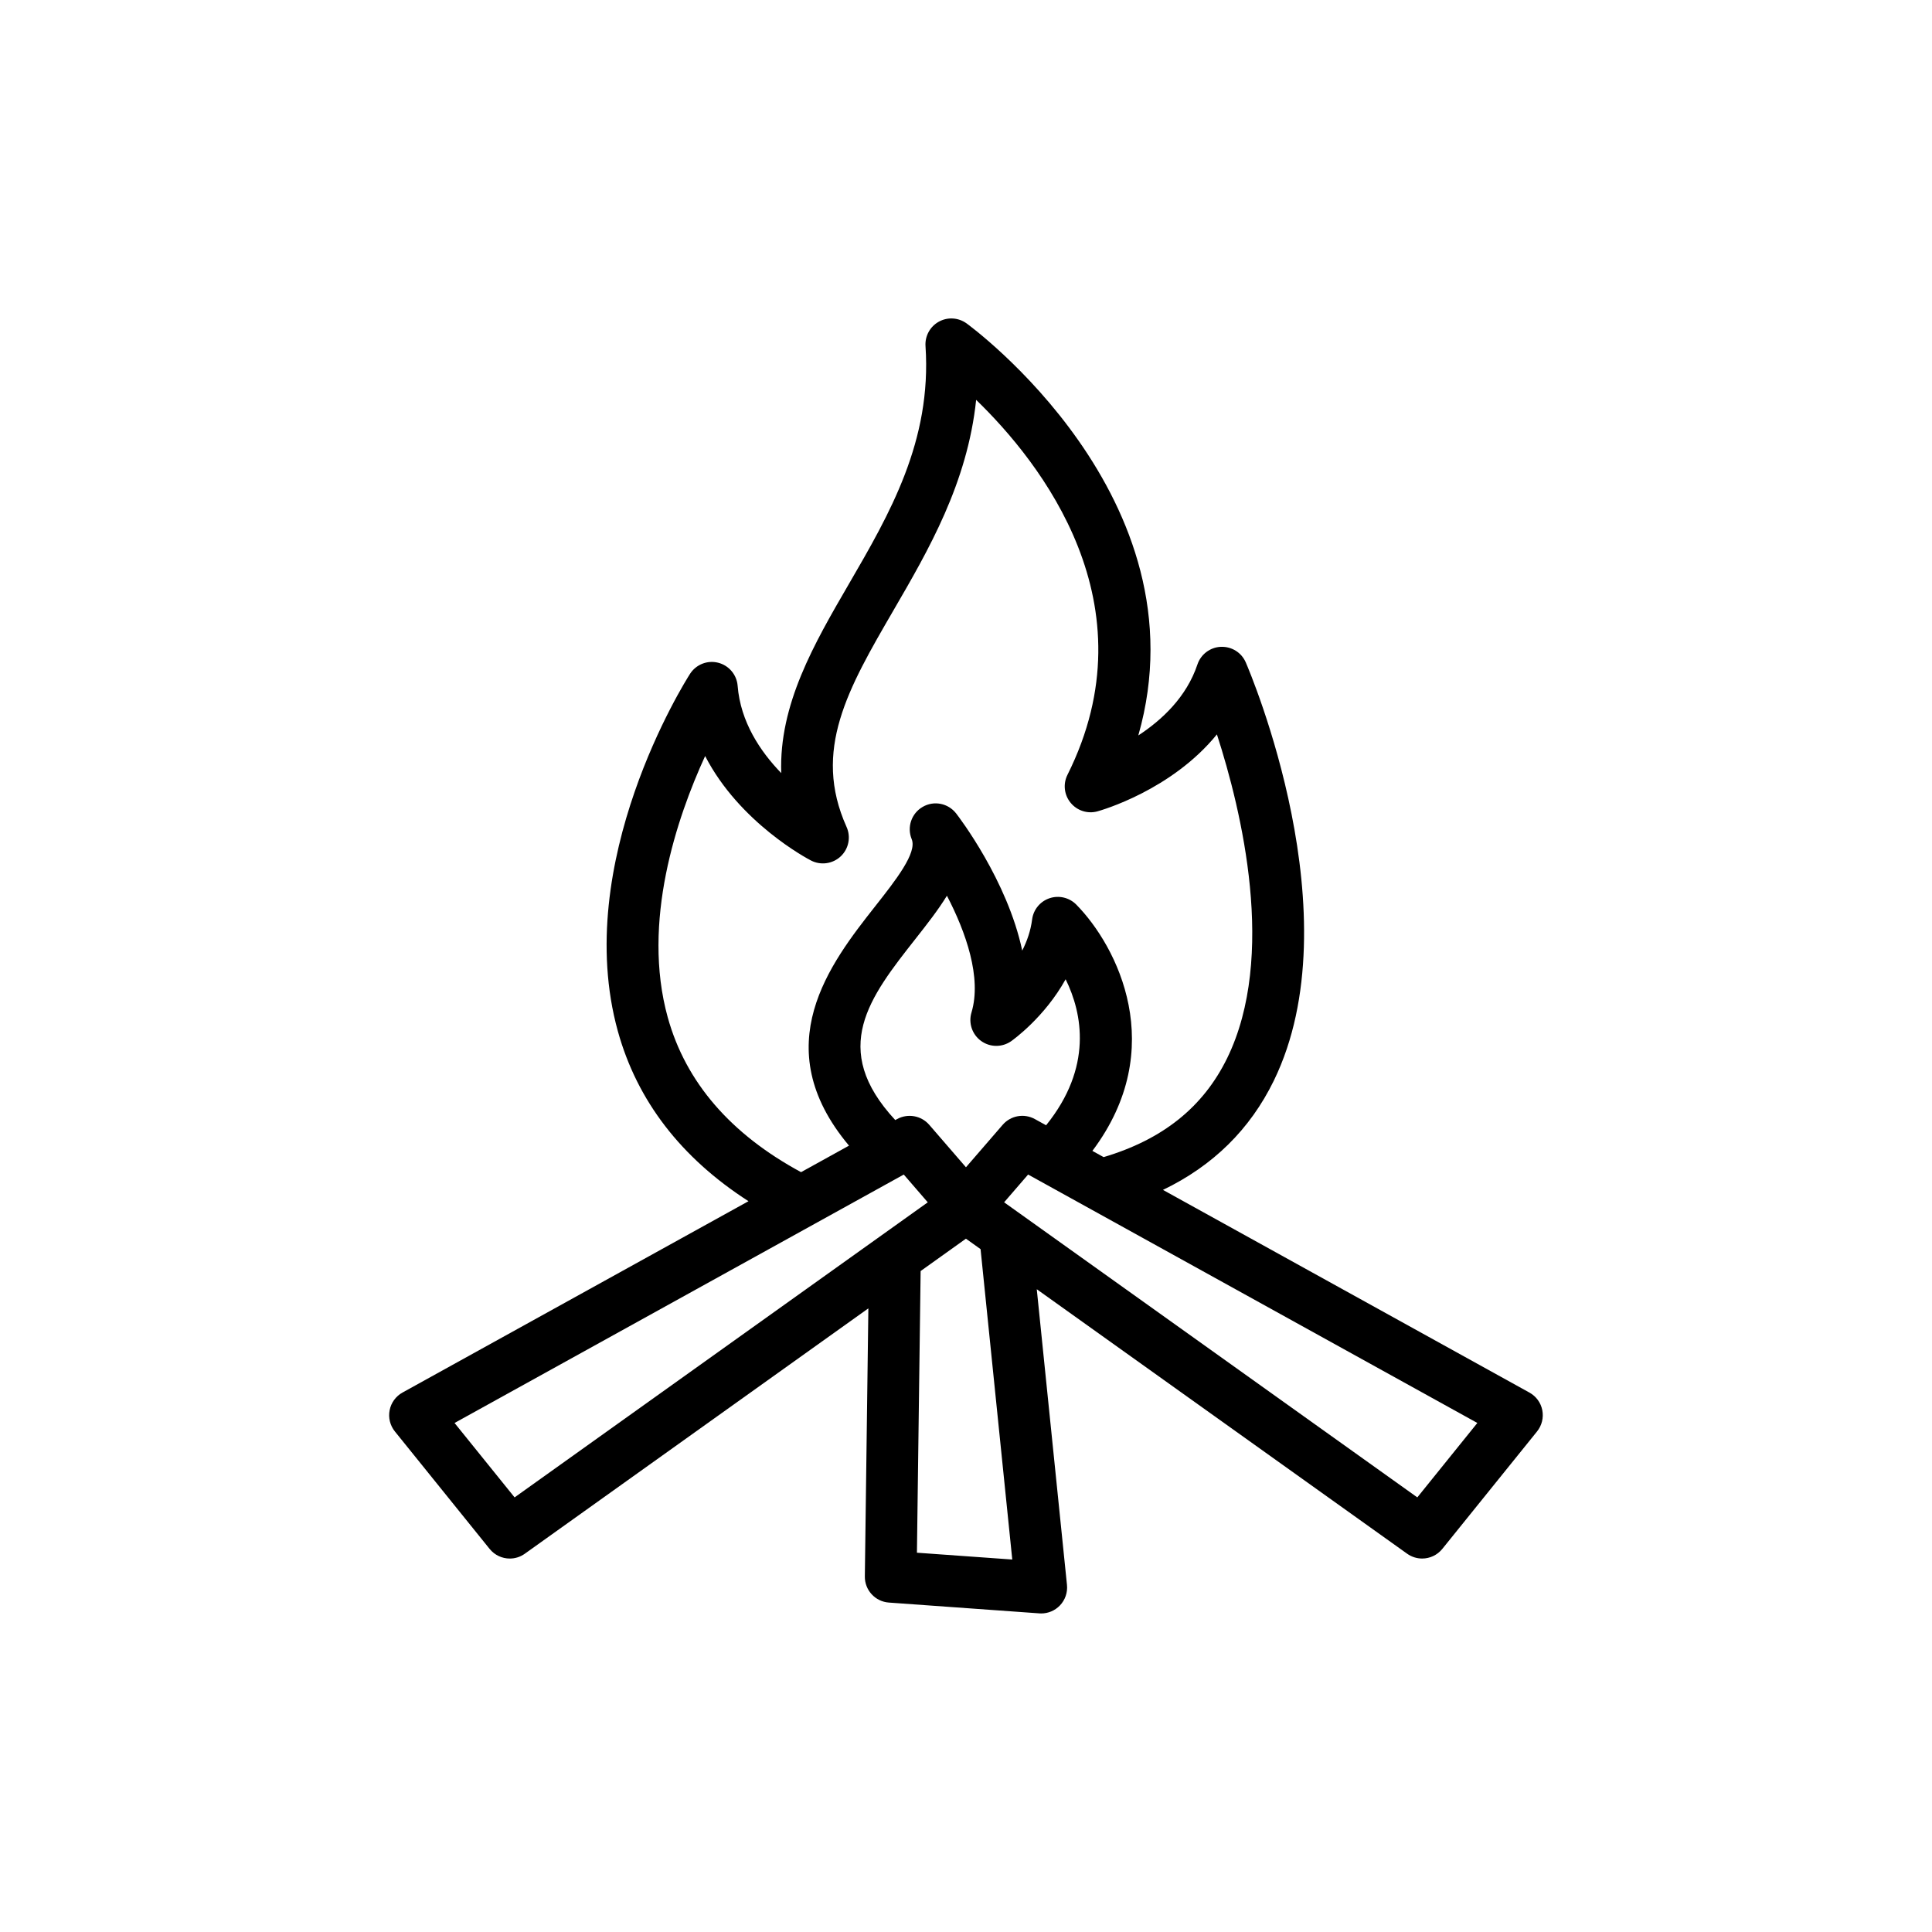
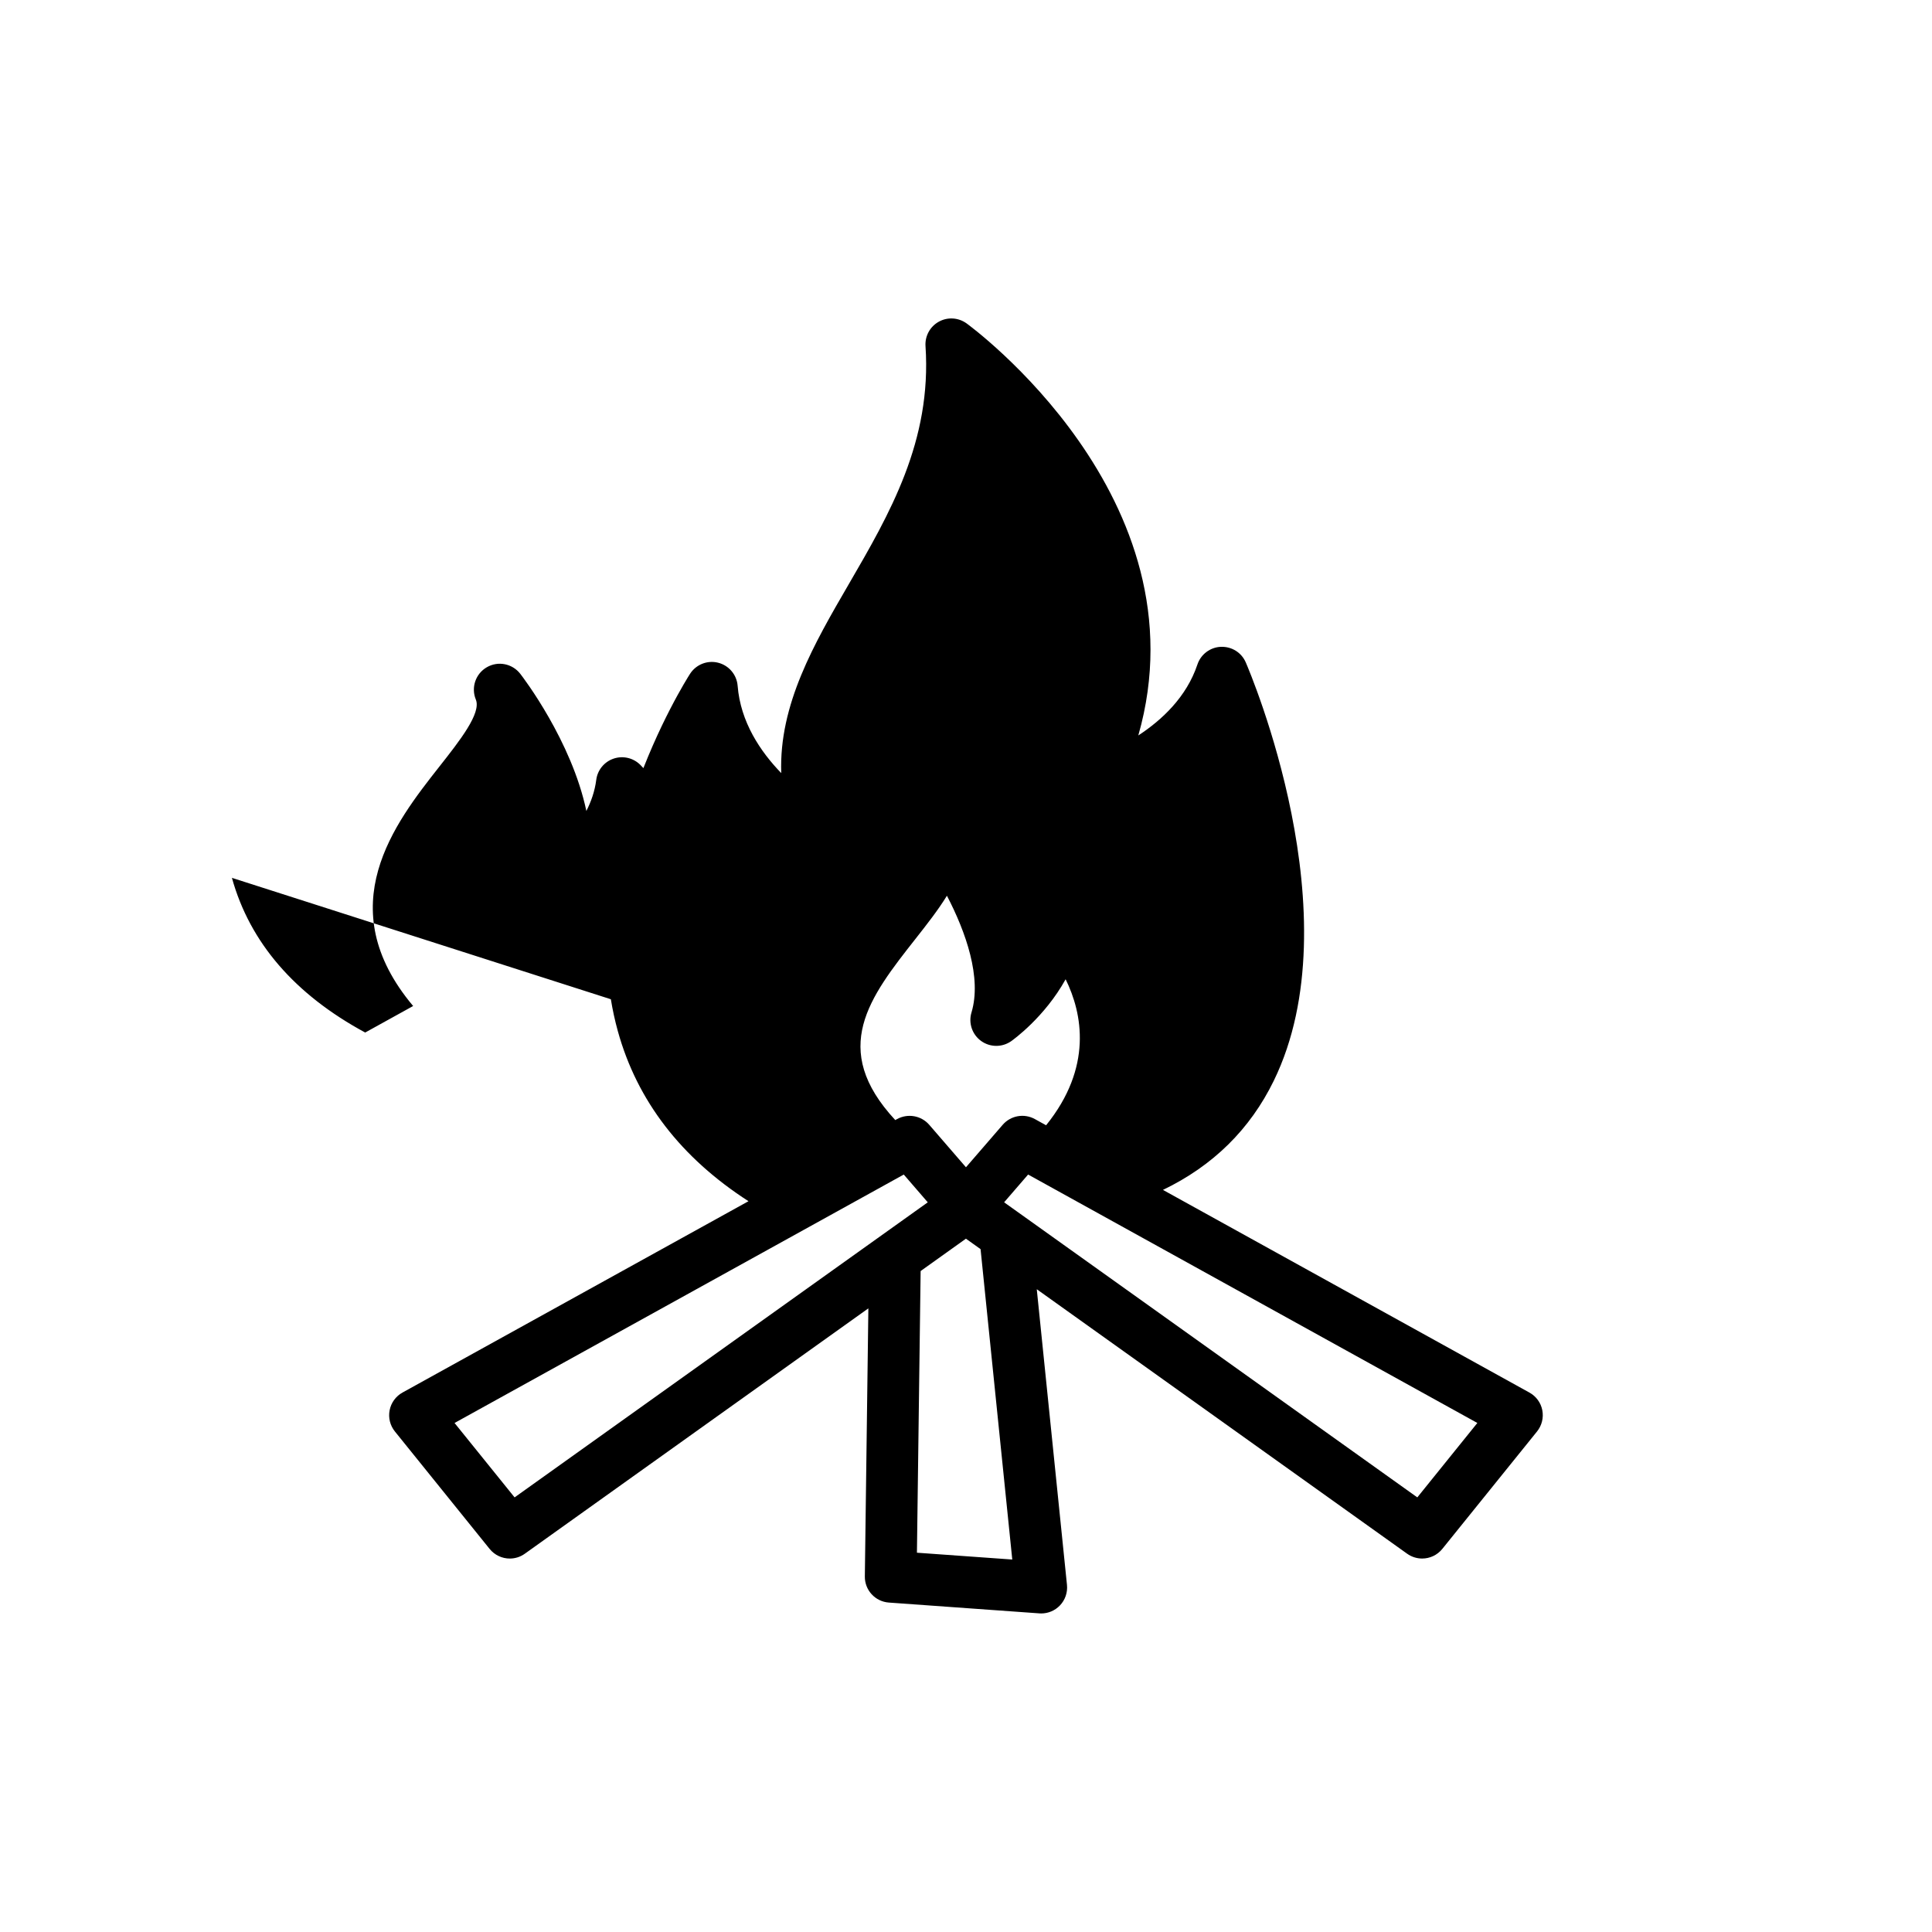
<svg xmlns="http://www.w3.org/2000/svg" fill="#000000" width="800px" height="800px" version="1.1" viewBox="144 144 512 512">
-   <path d="m549.32 513.05-97.125-53.715c13.234-6.359 23.094-16.047 29.387-28.961 21.215-43.543-6.262-108.1-7.441-110.83-1.133-2.613-3.715-4.231-6.598-4.129-2.848 0.121-5.316 1.992-6.215 4.684-2.875 8.613-9.41 14.715-15.664 18.801 17.973-62.977-44.871-108.74-45.559-109.23-2.18-1.543-5.035-1.695-7.332-0.402-2.32 1.293-3.68 3.809-3.504 6.453 1.695 25.176-9.512 44.469-20.352 63.121-9.145 15.738-18.512 31.867-17.879 50.039-5.562-5.742-10.805-13.582-11.555-23.133-0.234-2.941-2.312-5.402-5.176-6.121-2.844-0.719-5.852 0.469-7.445 2.957-1.293 2.019-31.504 49.91-19.137 94.652 5.117 18.52 16.801 33.613 34.633 45.098l-91.691 50.707c-1.77 0.98-3.023 2.695-3.41 4.688-0.391 1.992 0.121 4.047 1.395 5.629l25.102 31.121c1.355 1.676 3.34 2.555 5.348 2.555 1.383 0 2.773-0.414 3.981-1.281l91.043-65.023-0.934 71.039c-0.047 3.633 2.746 6.676 6.375 6.93l39.875 2.863c0.16 0.012 0.328 0.02 0.488 0.02 1.852 0 3.625-0.746 4.926-2.086 1.414-1.453 2.106-3.457 1.902-5.477l-8.004-78.359 98.145 70.09c1.207 0.863 2.602 1.281 3.981 1.281 2.012 0 3.996-0.879 5.348-2.555l25.102-31.121c1.273-1.582 1.781-3.641 1.395-5.629-0.379-1.977-1.633-3.691-3.402-4.672zm-149.33-59.711-9.734-11.258c-2.125-2.453-5.684-3.07-8.52-1.516l-0.48 0.266c-17.531-18.887-6.856-32.508 5.441-48.125 2.93-3.727 5.898-7.5 8.25-11.328 4.992 9.586 9.285 21.703 6.504 30.953-0.84 2.801 0.188 5.832 2.559 7.539 2.371 1.711 5.562 1.734 7.965 0.055 0.48-0.344 8.828-6.301 14.43-16.41 4.477 9.109 7.195 23.363-5.176 38.695l-2.981-1.648c-2.844-1.562-6.383-0.945-8.52 1.516zm-79.023-39.695c-7.012-25.285 2.414-52.961 9.902-69.289 9.117 17.684 27.078 27.188 28.059 27.691 2.582 1.336 5.746 0.898 7.875-1.105 2.117-2.004 2.742-5.133 1.543-7.801-9.117-20.289 0.395-36.66 12.434-57.391 9.289-15.98 19.594-33.715 21.91-55.781 17.113 16.57 46.82 54.125 24.203 99.359-1.215 2.426-0.887 5.336 0.84 7.426 1.73 2.106 4.519 2.988 7.125 2.258 0.992-0.273 19.586-5.57 31.637-20.391 6.562 20.27 15.859 58.852 2.731 85.773-6.363 13.035-17.133 21.609-32.75 26.254l-2.981-1.648c20.406-27.164 6.598-54.23-4.269-65.27-1.852-1.875-4.613-2.519-7.086-1.688-2.492 0.84-4.285 3.023-4.617 5.629-0.383 3.004-1.359 5.769-2.621 8.25-3.914-18.586-16.777-35.398-17.516-36.352-2.117-2.715-5.891-3.465-8.867-1.734-2.977 1.723-4.215 5.375-2.91 8.555 1.488 3.606-4.203 10.84-9.707 17.828-11.785 14.98-29.043 37.043-6.906 63.391l-12.707 7.027c-18.617-10.062-30.551-23.805-35.32-40.992zm-40.594 127.18-15.914-19.719 119.05-65.836 6.359 7.359zm131.89 16.469-25.266-1.809 0.98-74.645 12.004-8.574 3.879 2.769zm107.34-16.469-109.5-78.199 6.359-7.359 119.05 65.836z" />
+   <path d="m549.32 513.05-97.125-53.715c13.234-6.359 23.094-16.047 29.387-28.961 21.215-43.543-6.262-108.1-7.441-110.83-1.133-2.613-3.715-4.231-6.598-4.129-2.848 0.121-5.316 1.992-6.215 4.684-2.875 8.613-9.41 14.715-15.664 18.801 17.973-62.977-44.871-108.74-45.559-109.23-2.18-1.543-5.035-1.695-7.332-0.402-2.32 1.293-3.68 3.809-3.504 6.453 1.695 25.176-9.512 44.469-20.352 63.121-9.145 15.738-18.512 31.867-17.879 50.039-5.562-5.742-10.805-13.582-11.555-23.133-0.234-2.941-2.312-5.402-5.176-6.121-2.844-0.719-5.852 0.469-7.445 2.957-1.293 2.019-31.504 49.91-19.137 94.652 5.117 18.52 16.801 33.613 34.633 45.098l-91.691 50.707c-1.77 0.98-3.023 2.695-3.41 4.688-0.391 1.992 0.121 4.047 1.395 5.629l25.102 31.121c1.355 1.676 3.34 2.555 5.348 2.555 1.383 0 2.773-0.414 3.981-1.281l91.043-65.023-0.934 71.039c-0.047 3.633 2.746 6.676 6.375 6.93l39.875 2.863c0.16 0.012 0.328 0.02 0.488 0.02 1.852 0 3.625-0.746 4.926-2.086 1.414-1.453 2.106-3.457 1.902-5.477l-8.004-78.359 98.145 70.09c1.207 0.863 2.602 1.281 3.981 1.281 2.012 0 3.996-0.879 5.348-2.555l25.102-31.121c1.273-1.582 1.781-3.641 1.395-5.629-0.379-1.977-1.633-3.691-3.402-4.672zm-149.33-59.711-9.734-11.258c-2.125-2.453-5.684-3.07-8.52-1.516l-0.48 0.266c-17.531-18.887-6.856-32.508 5.441-48.125 2.93-3.727 5.898-7.5 8.25-11.328 4.992 9.586 9.285 21.703 6.504 30.953-0.84 2.801 0.188 5.832 2.559 7.539 2.371 1.711 5.562 1.734 7.965 0.055 0.48-0.344 8.828-6.301 14.43-16.41 4.477 9.109 7.195 23.363-5.176 38.695l-2.981-1.648c-2.844-1.562-6.383-0.945-8.52 1.516zm-79.023-39.695l-2.981-1.648c20.406-27.164 6.598-54.23-4.269-65.27-1.852-1.875-4.613-2.519-7.086-1.688-2.492 0.84-4.285 3.023-4.617 5.629-0.383 3.004-1.359 5.769-2.621 8.25-3.914-18.586-16.777-35.398-17.516-36.352-2.117-2.715-5.891-3.465-8.867-1.734-2.977 1.723-4.215 5.375-2.91 8.555 1.488 3.606-4.203 10.84-9.707 17.828-11.785 14.98-29.043 37.043-6.906 63.391l-12.707 7.027c-18.617-10.062-30.551-23.805-35.32-40.992zm-40.594 127.18-15.914-19.719 119.05-65.836 6.359 7.359zm131.89 16.469-25.266-1.809 0.98-74.645 12.004-8.574 3.879 2.769zm107.34-16.469-109.5-78.199 6.359-7.359 119.05 65.836z" />
</svg>